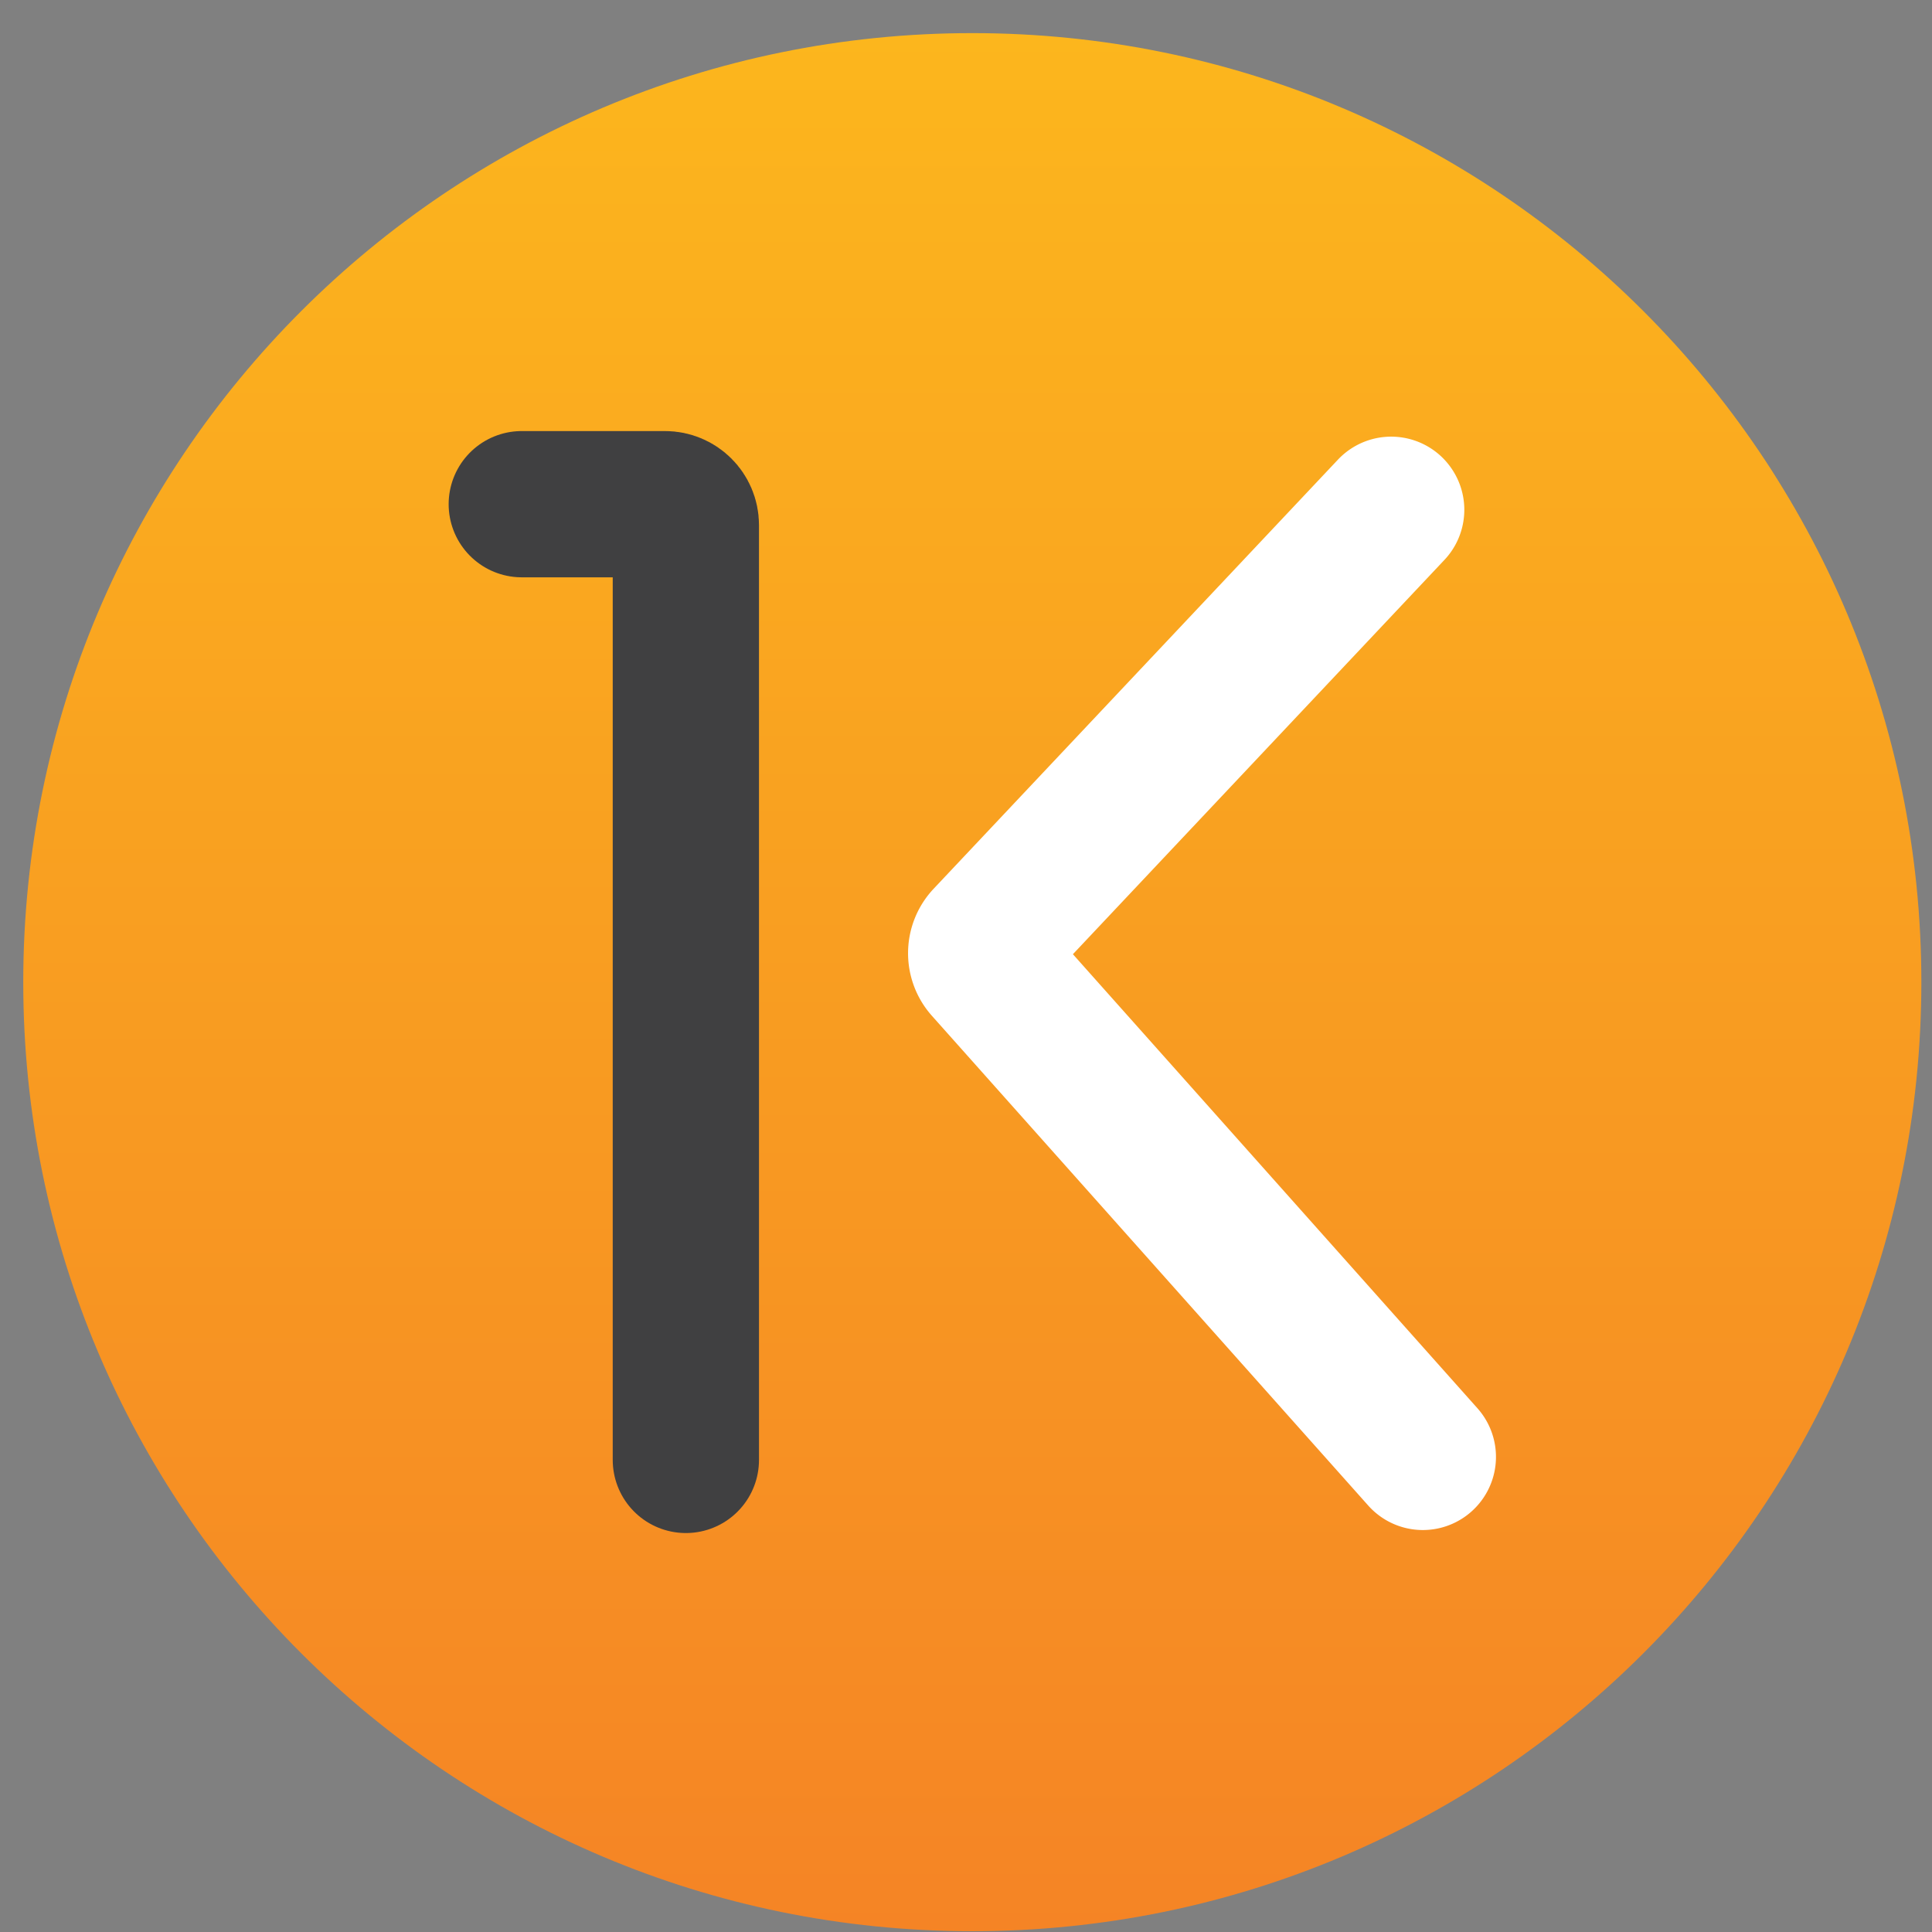
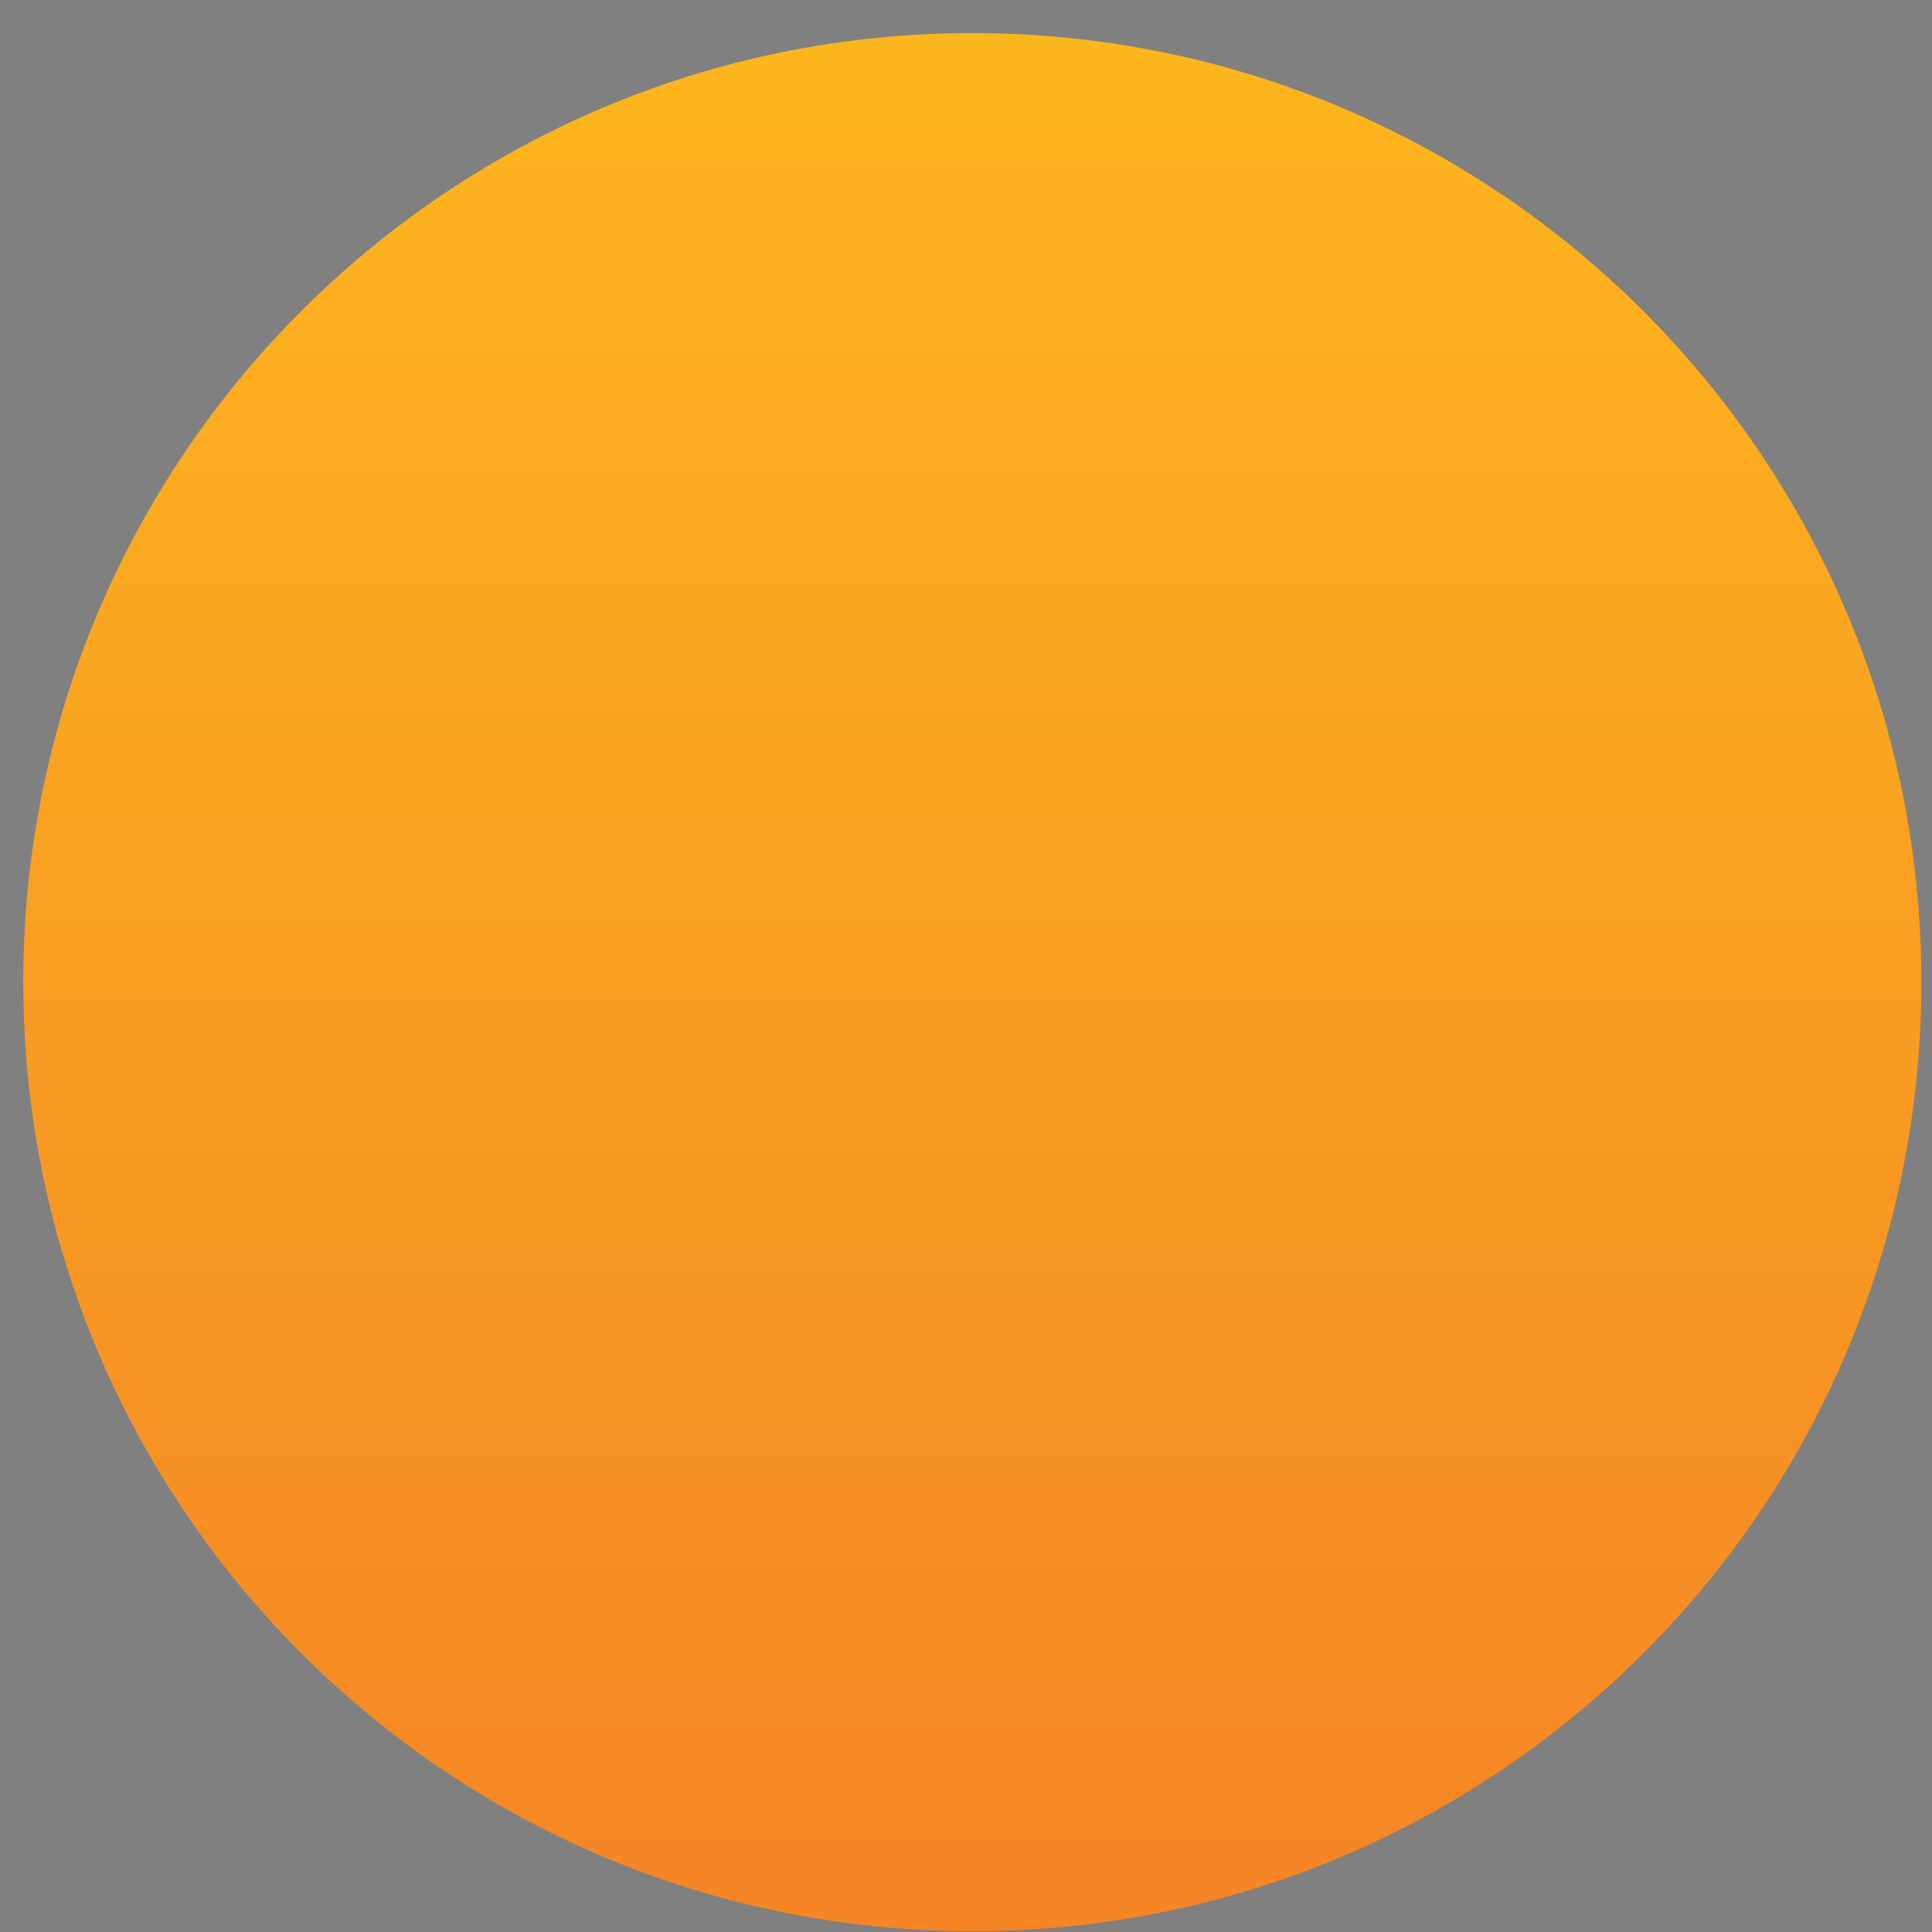
<svg xmlns="http://www.w3.org/2000/svg" width="57" height="57" fill="none" viewBox="0 0 57 57">
  <rect x="0" y="0" width="57" height="57" fill="#808080" stroke="none" />
  <g clip-path="url(#a)">
    <path fill="url(#b)" d="M56.686 28.977c0-15.464-12.536-28-28-28s-28 12.536-28 28 12.536 28 28 28 28-12.536 28-28" />
-     <path stroke="#404041" stroke-linecap="round" stroke-width="4.315" d="M15.394 14.875h4.225c.34 0 .616.276.616.616v27.581" />
-     <path stroke="#fff" stroke-linecap="round" stroke-width="4.315" d="M41.044 15.04 29.116 27.7a.617.617 0 0 0-.012.833l12.874 14.45" />
  </g>
  <defs>
    <linearGradient id="b" x1="28.686" x2="28.686" y1=".977" y2="56.977" gradientUnits="userSpaceOnUse">
      <stop stop-color="#fcb61d" />
      <stop offset="1" stop-color="#f58425" />
    </linearGradient>
    <clipPath id="a">
      <path fill="#fff" d="M.686.977h56v56h-56z" />
    </clipPath>
  </defs>
</svg>